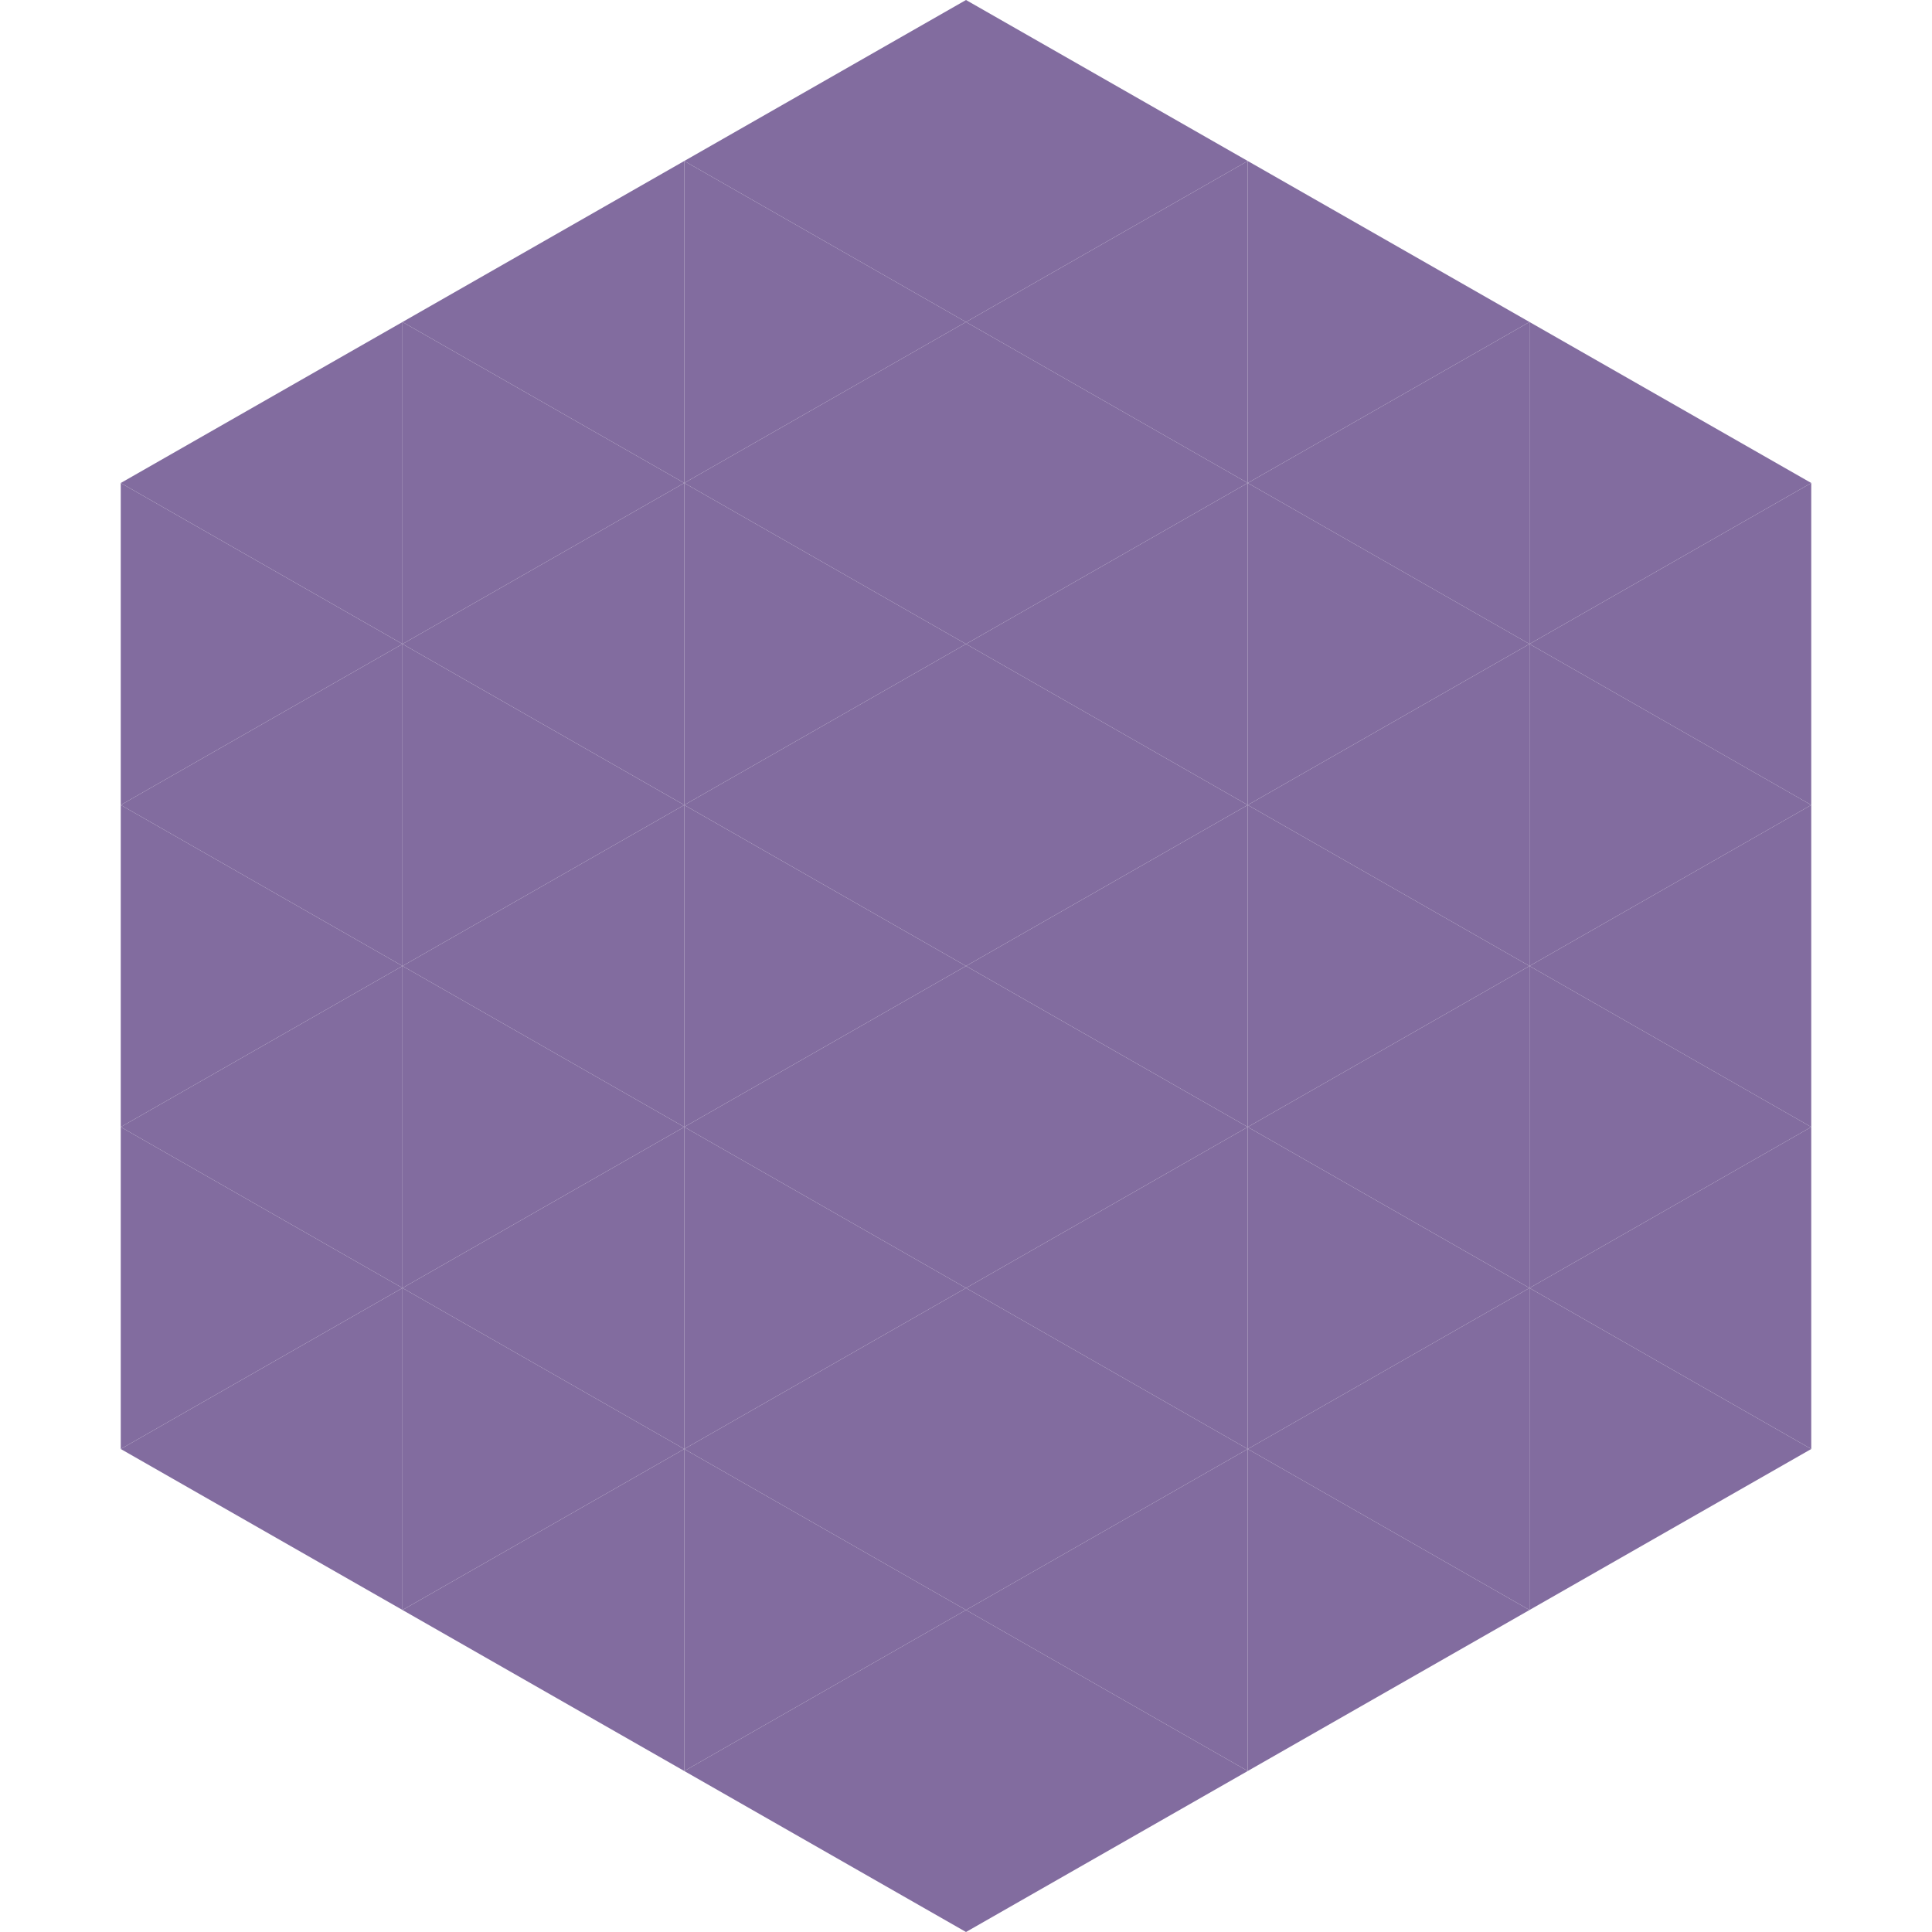
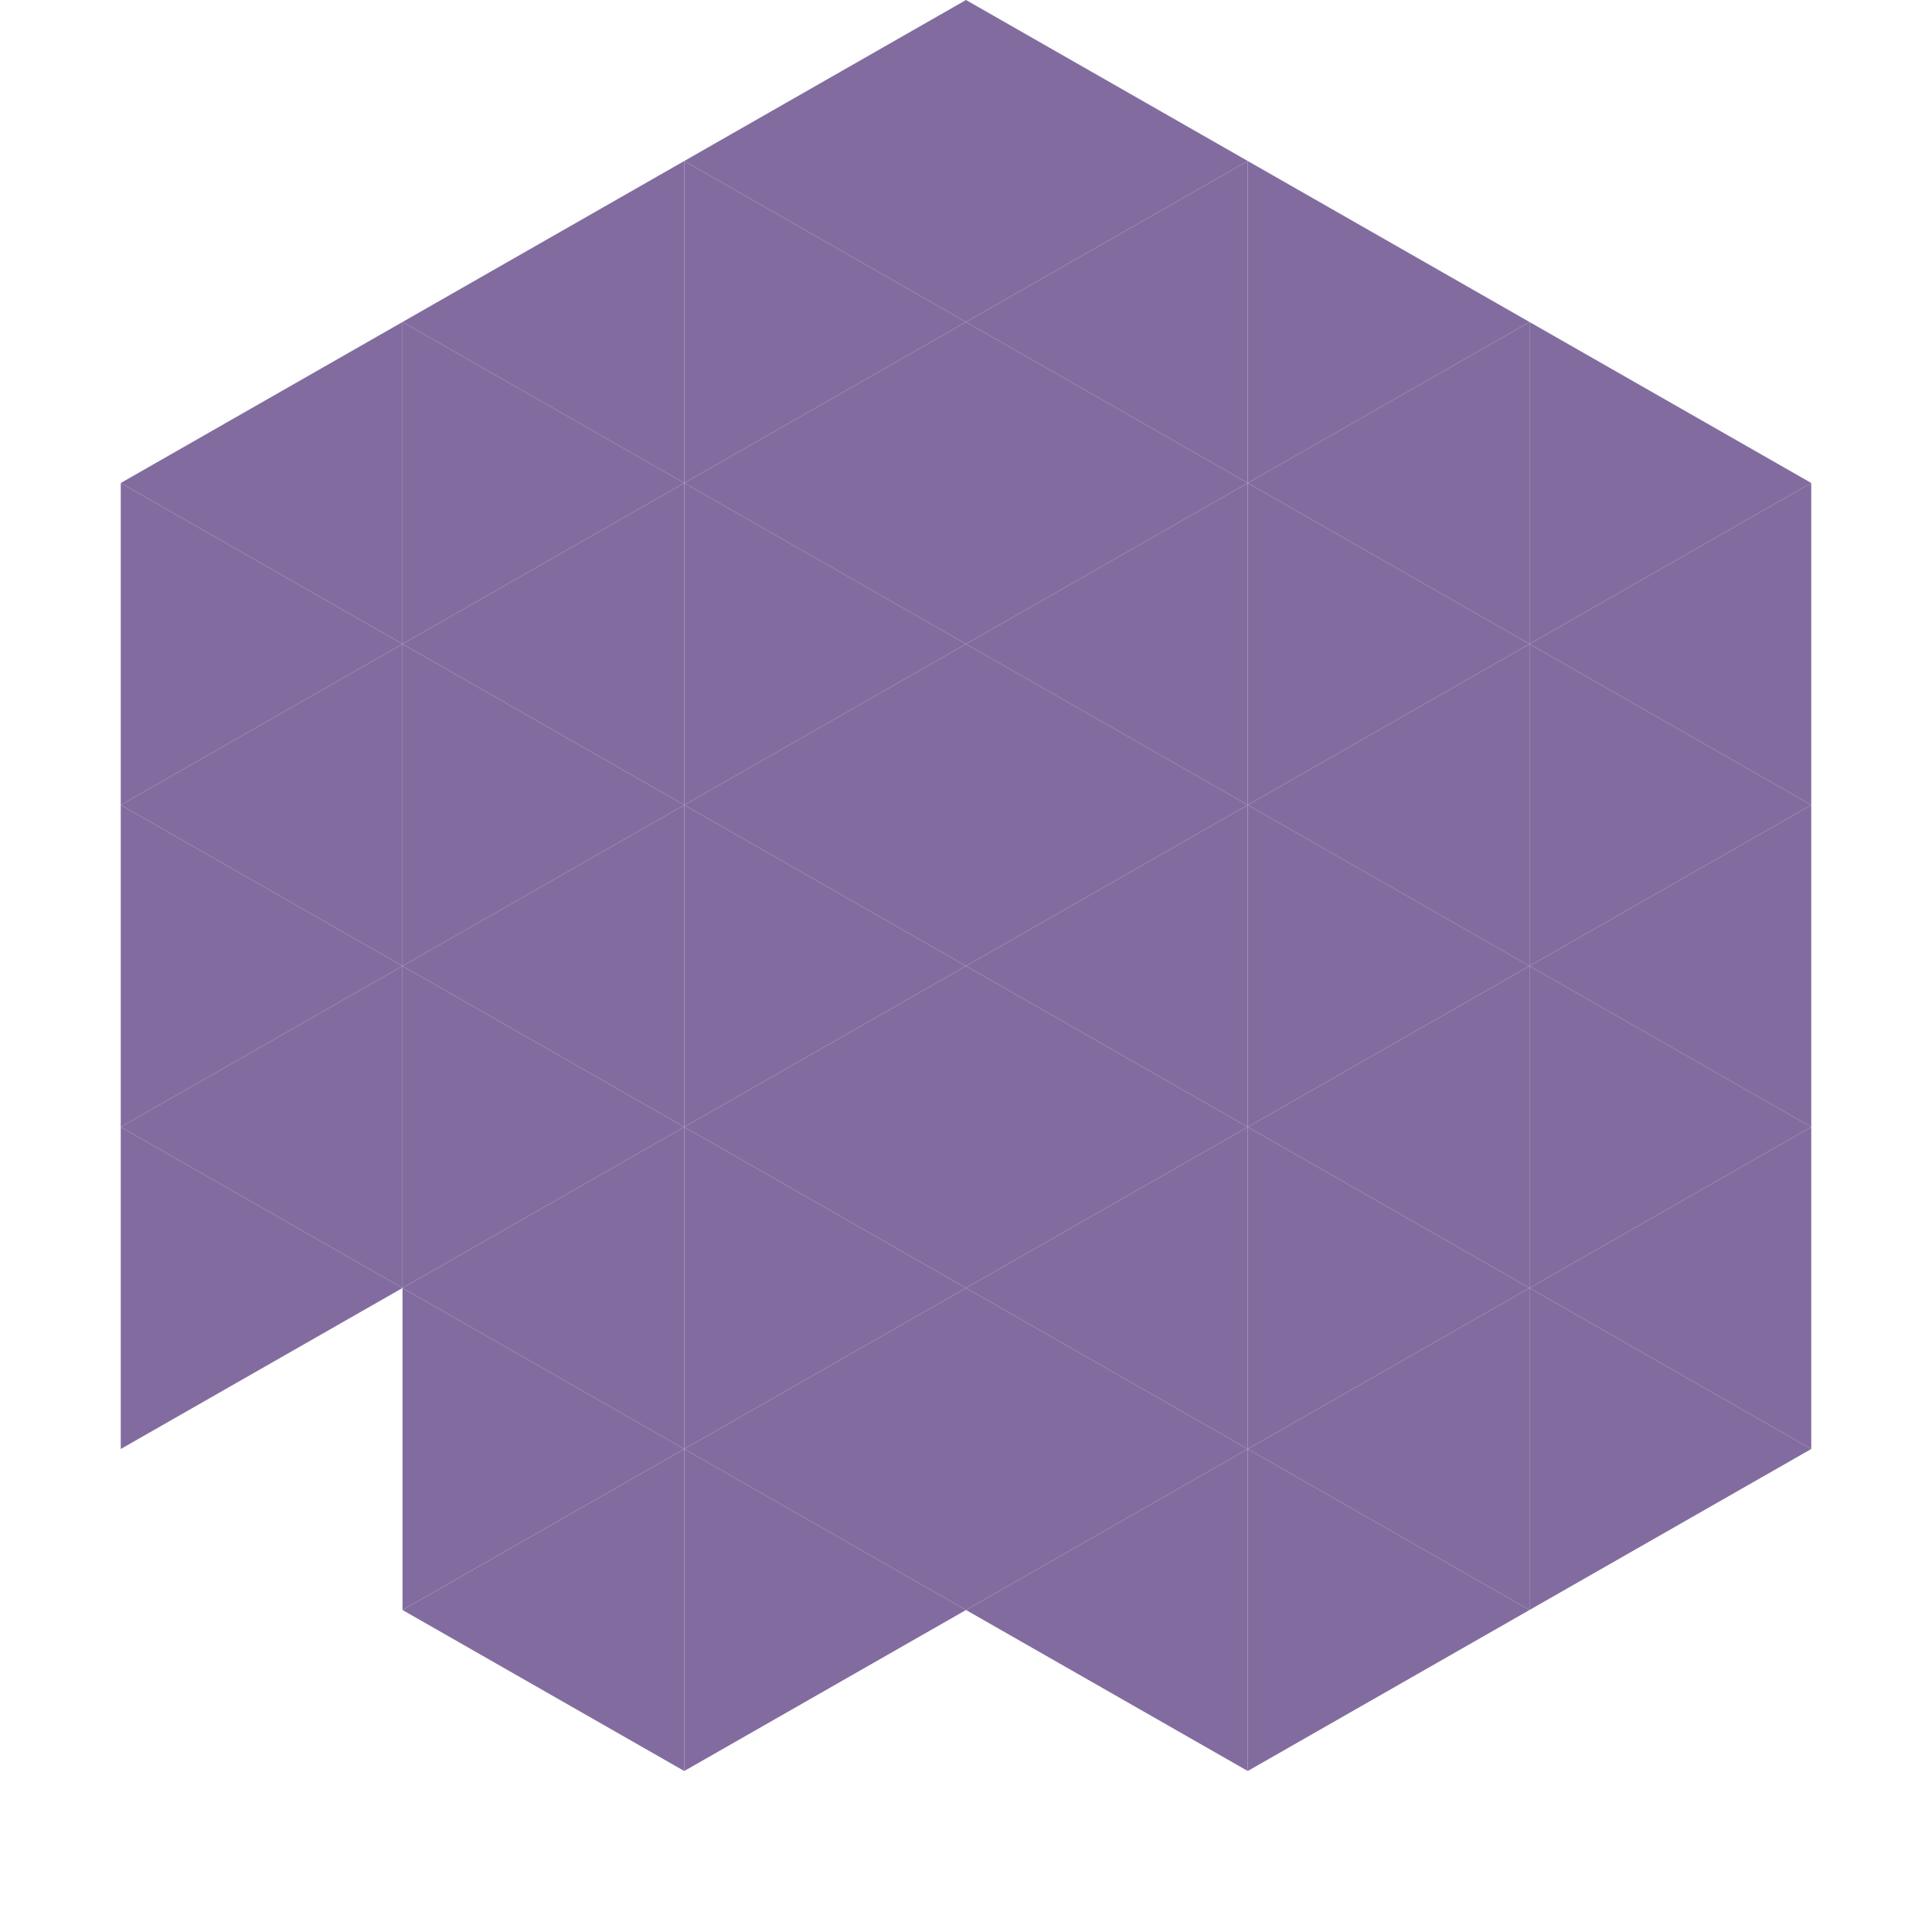
<svg xmlns="http://www.w3.org/2000/svg" width="240" height="240">
  <polygon points="50,40 15,60 50,80" style="fill:rgb(130,108,159)" />
  <polygon points="190,40 225,60 190,80" style="fill:rgb(130,108,159)" />
  <polygon points="15,60 50,80 15,100" style="fill:rgb(130,108,159)" />
  <polygon points="225,60 190,80 225,100" style="fill:rgb(130,108,159)" />
  <polygon points="50,80 15,100 50,120" style="fill:rgb(130,108,159)" />
  <polygon points="190,80 225,100 190,120" style="fill:rgb(130,108,159)" />
  <polygon points="15,100 50,120 15,140" style="fill:rgb(130,108,159)" />
  <polygon points="225,100 190,120 225,140" style="fill:rgb(130,108,159)" />
  <polygon points="50,120 15,140 50,160" style="fill:rgb(130,108,159)" />
  <polygon points="190,120 225,140 190,160" style="fill:rgb(130,108,159)" />
  <polygon points="15,140 50,160 15,180" style="fill:rgb(130,108,159)" />
  <polygon points="225,140 190,160 225,180" style="fill:rgb(130,108,159)" />
-   <polygon points="50,160 15,180 50,200" style="fill:rgb(130,108,159)" />
  <polygon points="190,160 225,180 190,200" style="fill:rgb(130,108,159)" />
  <polygon points="15,180 50,200 15,220" style="fill:rgb(255,255,255); fill-opacity:0" />
  <polygon points="225,180 190,200 225,220" style="fill:rgb(255,255,255); fill-opacity:0" />
  <polygon points="50,0 85,20 50,40" style="fill:rgb(255,255,255); fill-opacity:0" />
  <polygon points="190,0 155,20 190,40" style="fill:rgb(255,255,255); fill-opacity:0" />
  <polygon points="85,20 50,40 85,60" style="fill:rgb(130,108,159)" />
  <polygon points="155,20 190,40 155,60" style="fill:rgb(130,108,159)" />
  <polygon points="50,40 85,60 50,80" style="fill:rgb(130,108,159)" />
  <polygon points="190,40 155,60 190,80" style="fill:rgb(130,108,159)" />
  <polygon points="85,60 50,80 85,100" style="fill:rgb(130,108,159)" />
  <polygon points="155,60 190,80 155,100" style="fill:rgb(130,108,159)" />
  <polygon points="50,80 85,100 50,120" style="fill:rgb(130,108,159)" />
  <polygon points="190,80 155,100 190,120" style="fill:rgb(130,108,159)" />
  <polygon points="85,100 50,120 85,140" style="fill:rgb(130,108,159)" />
  <polygon points="155,100 190,120 155,140" style="fill:rgb(130,108,159)" />
  <polygon points="50,120 85,140 50,160" style="fill:rgb(130,108,159)" />
  <polygon points="190,120 155,140 190,160" style="fill:rgb(130,108,159)" />
  <polygon points="85,140 50,160 85,180" style="fill:rgb(130,108,159)" />
  <polygon points="155,140 190,160 155,180" style="fill:rgb(130,108,159)" />
  <polygon points="50,160 85,180 50,200" style="fill:rgb(130,108,159)" />
  <polygon points="190,160 155,180 190,200" style="fill:rgb(130,108,159)" />
  <polygon points="85,180 50,200 85,220" style="fill:rgb(130,108,159)" />
  <polygon points="155,180 190,200 155,220" style="fill:rgb(130,108,159)" />
  <polygon points="120,0 85,20 120,40" style="fill:rgb(130,108,159)" />
  <polygon points="120,0 155,20 120,40" style="fill:rgb(130,108,159)" />
  <polygon points="85,20 120,40 85,60" style="fill:rgb(130,108,159)" />
  <polygon points="155,20 120,40 155,60" style="fill:rgb(130,108,159)" />
  <polygon points="120,40 85,60 120,80" style="fill:rgb(130,108,159)" />
  <polygon points="120,40 155,60 120,80" style="fill:rgb(130,108,159)" />
  <polygon points="85,60 120,80 85,100" style="fill:rgb(130,108,159)" />
  <polygon points="155,60 120,80 155,100" style="fill:rgb(130,108,159)" />
  <polygon points="120,80 85,100 120,120" style="fill:rgb(130,108,159)" />
  <polygon points="120,80 155,100 120,120" style="fill:rgb(130,108,159)" />
  <polygon points="85,100 120,120 85,140" style="fill:rgb(130,108,159)" />
  <polygon points="155,100 120,120 155,140" style="fill:rgb(130,108,159)" />
  <polygon points="120,120 85,140 120,160" style="fill:rgb(130,108,159)" />
  <polygon points="120,120 155,140 120,160" style="fill:rgb(130,108,159)" />
  <polygon points="85,140 120,160 85,180" style="fill:rgb(130,108,159)" />
  <polygon points="155,140 120,160 155,180" style="fill:rgb(130,108,159)" />
  <polygon points="120,160 85,180 120,200" style="fill:rgb(130,108,159)" />
  <polygon points="120,160 155,180 120,200" style="fill:rgb(130,108,159)" />
  <polygon points="85,180 120,200 85,220" style="fill:rgb(130,108,159)" />
  <polygon points="155,180 120,200 155,220" style="fill:rgb(130,108,159)" />
-   <polygon points="120,200 85,220 120,240" style="fill:rgb(130,108,159)" />
-   <polygon points="120,200 155,220 120,240" style="fill:rgb(130,108,159)" />
  <polygon points="85,220 120,240 85,260" style="fill:rgb(255,255,255); fill-opacity:0" />
  <polygon points="155,220 120,240 155,260" style="fill:rgb(255,255,255); fill-opacity:0" />
</svg>